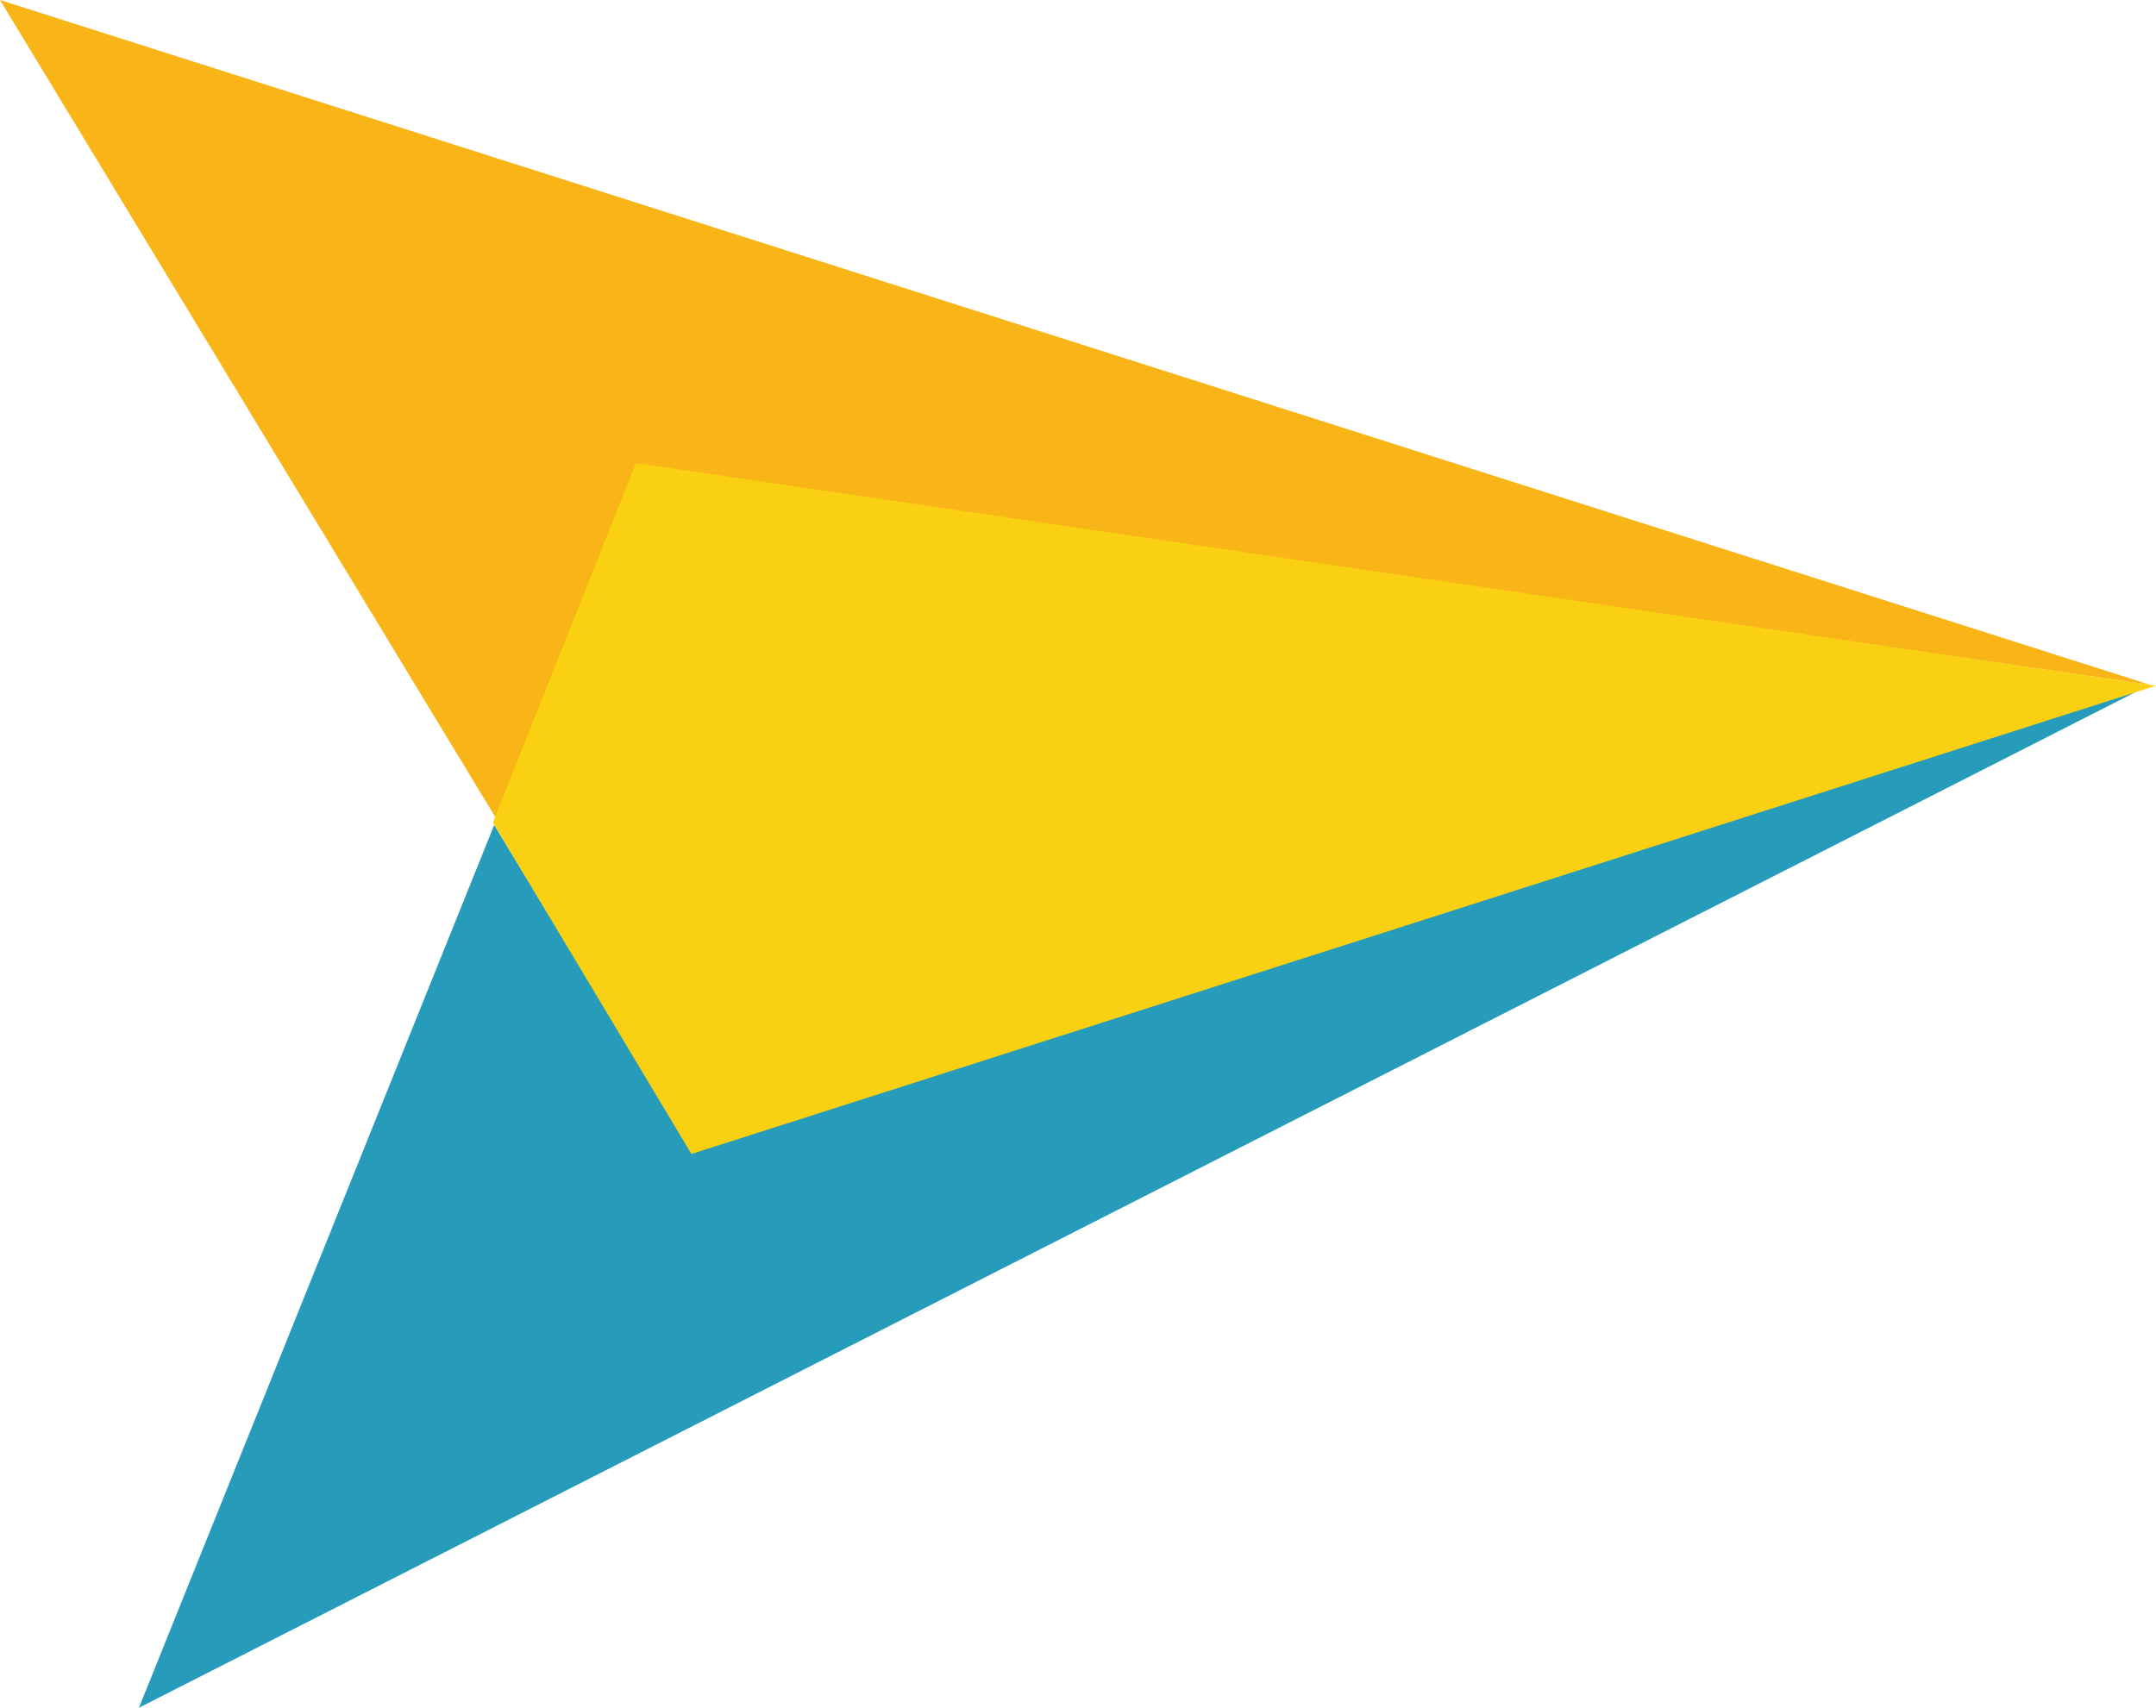
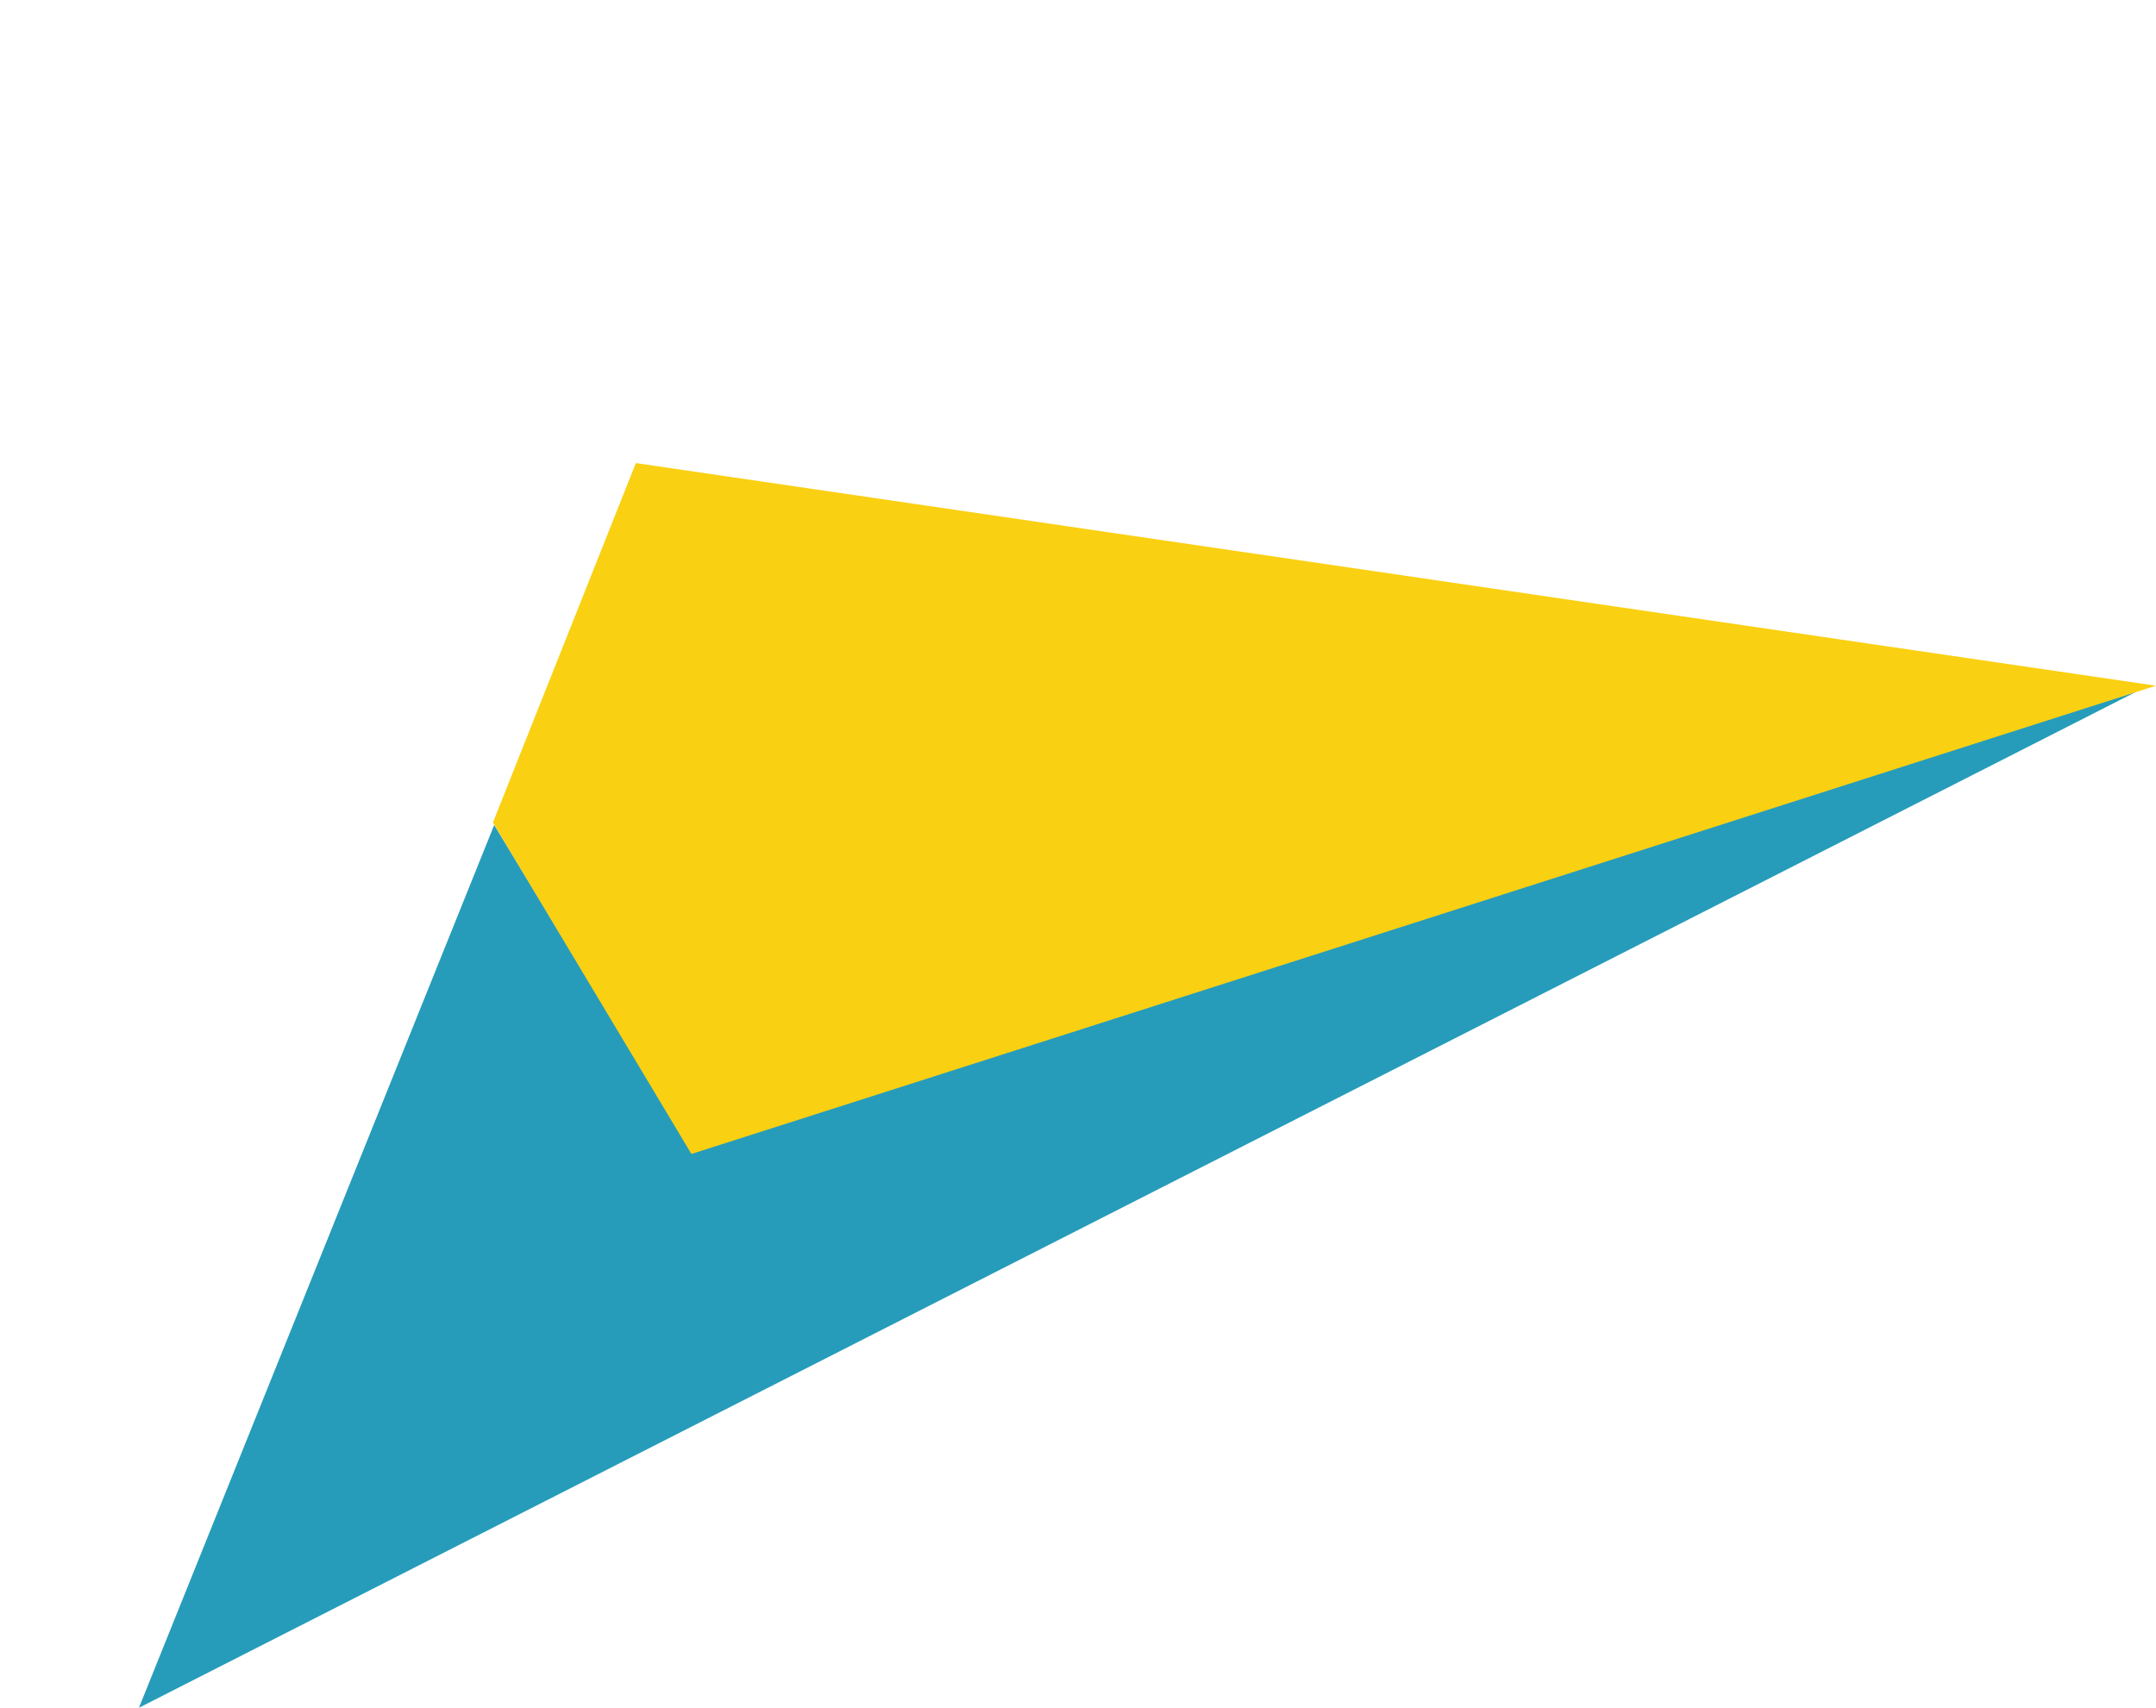
<svg xmlns="http://www.w3.org/2000/svg" id="Layer_2" data-name="Layer 2" viewBox="0 0 237.11 187.86">
  <defs>
    <style>      .cls-1 {        fill: #fad012;      }      .cls-1, .cls-2, .cls-3 {        fill-rule: evenodd;      }      .cls-2 {        fill: #269cba;      }      .cls-3 {        fill: #f9b418;      }    </style>
  </defs>
  <g id="Unidad">
    <g>
-       <polygon class="cls-3" points="70.24 51.26 236.45 75.33 0 0 54.61 90.11 70.24 51.26" />
      <polygon class="cls-2" points="75.92 126.33 54.35 90.75 15.28 187.86 235 76.06 75.92 126.33" />
      <polygon class="cls-1" points="54.21 90.48 76.04 126.94 237.11 75.43 69.93 50.94 54.21 90.48" />
    </g>
  </g>
</svg>